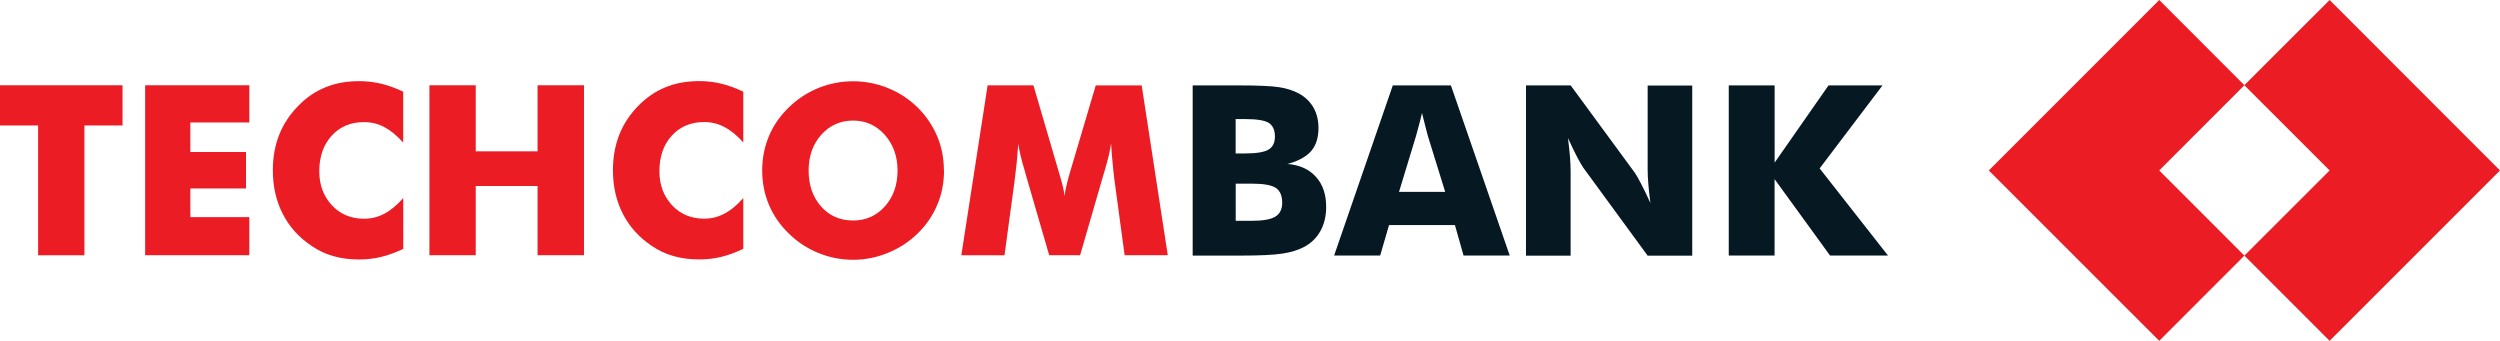
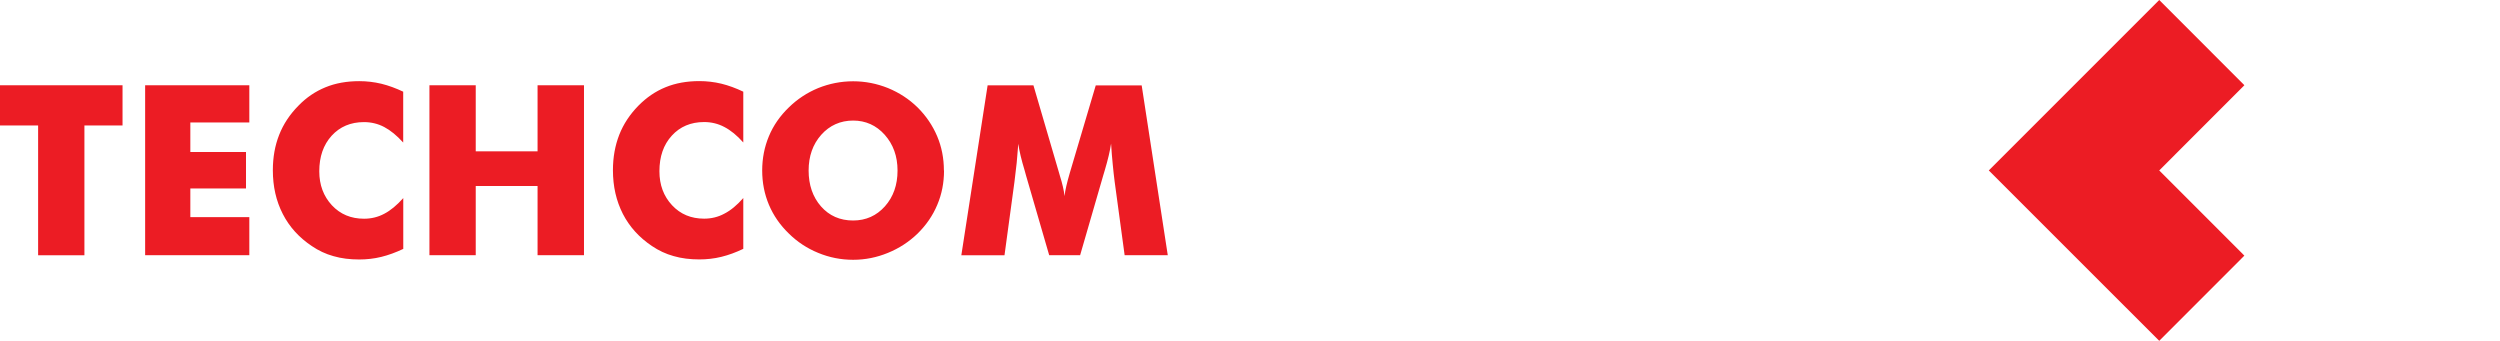
<svg xmlns="http://www.w3.org/2000/svg" id="Layer_2" data-name="Layer 2" viewBox="0 0 2788.475 380.153">
  <defs>
    <style>
      .cls-1 {
        fill: #061922;
      }

      .cls-1, .cls-2 {
        stroke-width: 0px;
      }

      .cls-2 {
        fill: #ec1c24;
      }
    </style>
  </defs>
  <g id="Layer_1-2" data-name="Layer 1">
    <g>
-       <polygon class="cls-2" points="2598.432 0 2503.446 94.918 2503.446 95.193 2598.432 190.111 2503.446 285.029 2503.446 285.235 2598.432 380.153 2788.475 190.111 2598.432 0" />
      <polygon class="cls-2" points="2408.39 0 2503.24 94.918 2503.24 95.193 2408.39 190.111 2503.24 285.029 2503.24 285.235 2408.39 380.153 2218.28 190.111 2408.39 0" />
      <path class="cls-2" d="M42.514,284.685v-144.712H0v-44.849h136.676v44.849h-42.514v144.712s-51.649,0-51.649,0ZM161.883,284.685V95.124h116.209v41.484h-65.797v32.967h62.088v40.66h-62.088v31.937h65.797v42.514s-116.209,0-116.209 0ZM449.727,102.404v56.594c-7.143-7.898-14.148-13.599-21.154-17.308s-14.629-5.495-22.596-5.495c-14.904,0-26.855,5.151-36.058,15.179-9.203,10.165-13.805,23.283-13.805,39.698,0,15.247,4.739,27.816,14.08,37.912,9.409,10.028,21.291,14.973,35.852,14.973,7.967,0,15.591-1.786,22.596-5.563,7.006-3.64,14.011-9.478,21.154-17.445v56.662c-8.242,3.915-16.415,6.937-24.519,8.929s-16.278,2.885-24.657,2.885c-10.371,0-19.918-1.168-28.64-3.709-8.791-2.404-16.827-6.25-24.176-11.264-14.217-9.478-25-21.36-32.349-35.714-7.486-14.56-11.126-30.701-11.126-48.833,0-14.492,2.335-27.61,7.074-39.561,4.67-11.882,11.813-22.665,21.36-32.349,8.86-9.203,19.025-16.072,30.357-20.673,11.195-4.602,23.764-6.799,37.569-6.799,8.379,0,16.552.962,24.657,2.885,8.104,1.992,16.278,5.014,24.519,8.929M478.986,284.617V95.124h51.649v73.695h68.956v-73.695h51.786v189.561h-51.786v-77.198h-68.956v77.198h-51.649v-.069ZM829.056,102.336v56.594c-7.005-7.898-14.011-13.599-21.154-17.308-7.005-3.709-14.561-5.495-22.528-5.495-14.904,0-26.923,5.151-36.058,15.179-9.272,10.165-13.805,23.283-13.805,39.698,0,15.247,4.67,27.816,14.08,37.912,9.341,10.028,21.291,14.973,35.783,14.973,7.967,0,15.591-1.786,22.528-5.563,7.143-3.64,14.148-9.478,21.154-17.445v56.662c-8.173,3.915-16.278,6.937-24.451,8.929-8.036,1.992-16.346,2.885-24.588,2.885-10.371,0-19.918-1.168-28.64-3.709-8.791-2.404-16.827-6.25-24.245-11.264-14.148-9.478-24.931-21.36-32.349-35.714-7.418-14.56-11.126-30.701-11.126-48.833,0-14.492,2.404-27.61,7.074-39.561,4.67-11.882,11.813-22.665,21.291-32.349,9.066-9.203,19.093-16.072,30.426-20.673,11.264-4.602,23.764-6.799,37.569-6.799,8.242,0,16.552.962,24.588,2.885,8.104,1.992,16.278,5.014,24.451,8.929M1052.958,190.179c0,13.599-2.473,26.442-7.555,38.324-4.945,11.882-12.294,22.528-21.909,32.006-9.684,9.341-20.673,16.484-33.173,21.566-12.431,5.082-25.275,7.692-38.736,7.692s-26.511-2.541-38.942-7.692c-12.431-5.082-23.283-12.225-32.761-21.566-9.821-9.478-17.17-20.124-22.253-32.143-5.014-11.951-7.486-24.725-7.486-38.187s2.473-26.305,7.486-38.256c5.014-12.019,12.431-22.665,22.253-32.143,9.478-9.272,20.33-16.415,32.761-21.566,12.363-4.945,25.344-7.555,38.942-7.555s26.442,2.61,38.874,7.555c12.5,5.151,23.489,12.294,32.967,21.566,9.478,9.409,16.758,20.124,21.841,32.074,5.082,11.951,7.555,24.794,7.555,38.393M951.515,245.949c14.354,0,26.168-5.357,35.508-15.797,9.409-10.577,14.08-23.901,14.08-39.904s-4.808-29.19-14.286-39.904c-9.478-10.577-21.291-15.865-35.302-15.865s-26.168,5.357-35.508,15.865c-9.409,10.577-14.08,23.901-14.08,39.904s4.602,29.533,13.805,39.973,21.154,15.728,35.783,15.728M1302.685,284.617h-48.283l-11.126-82.006c-.755-5.701-1.442-12.157-2.129-19.231-.755-7.074-1.305-14.767-1.854-23.214-1.168,8.104-3.571,18.132-7.143,30.151-.824,2.541-1.305,4.258-1.648,5.495l-25.756,88.874h-34.478l-25.824-88.874c-.343-1.236-.893-3.022-1.511-5.495-3.64-12.019-6.044-21.978-7.143-29.945-.549,7.212-1.168,14.286-1.786,21.291-.755,7.143-1.648,14.148-2.473,21.085l-11.126,82.006h-48.146l29.327-189.561h51.099l28.64,97.803c.206.618.549,1.786.962,3.365,2.747,8.654,4.396,16.14,5.151,22.39.275-3.365.962-7.143,1.923-11.195.962-3.984,2.198-9.066,3.915-14.767l28.915-97.528h51.237l29.121,189.561.137-.206Z" />
-       <path class="cls-1" d="M1378.234,171.155h10.302c12.912,0,21.635-1.442,26.374-4.327,4.67-2.747,7.143-7.624,7.143-14.56s-2.267-12.157-6.731-15.11c-4.327-2.816-13.049-4.327-25.893-4.327h-11.195v38.256l0.0.069ZM1330.295,285.029V95.261h51.992c21.36,0,36.333.687,44.849,2.06,8.517,1.305,15.797,3.846,21.978,7.143,6.937,3.915,12.294,9.135,16.003,15.659,3.64,6.525,5.495,14.011,5.495,22.665,0,10.852-2.747,19.368-8.173,25.756-5.563,6.319-14.354,11.126-26.305,14.354,13.462,1.099,23.97,5.838,31.594,14.286,7.692,8.379,11.47,19.643,11.47,33.723,0,10.096-2.129,19.025-6.387,26.717s-10.371,13.668-18.338,17.857c-6.456,3.434-14.492,5.907-23.901,7.349-9.478,1.511-25.069,2.267-46.704,2.267h-53.503l-.069-.069ZM1378.234,246.292h18.201c12.225,0,20.948-1.58,26.03-4.67,5.082-3.091,7.692-8.242,7.692-15.316,0-7.967-2.335-13.462-7.006-16.621-4.67-3.159-13.324-4.808-25.893-4.808h-18.956v41.415h-.069ZM1560.515,214.012h51.443l-19.368-62.5c-.549-1.923-1.374-5.014-2.404-9.203-1.03-4.258-2.404-9.684-4.121-16.346-1.03,4.67-2.129,9.135-3.297,13.324-1.03,4.19-2.129,8.242-3.297,12.225l-19.025,62.5h.069ZM1488.056,285.029l65.454-189.767h64.835l65.591,189.767h-51.511l-9.615-33.997h-73.489l-9.89,33.997h-51.443.069ZM1702.068,285.029V95.261h49.863l71.704,97.665c1.374,1.923,3.64,5.907,6.799,11.951s6.593,13.118,10.371,21.497c-1.03-7.83-1.717-14.904-2.266-21.085-.481-6.044-.755-11.47-.755-16.209v-93.682h49.725v189.767h-49.725l-71.704-98.009c-1.442-1.992-3.709-5.907-6.937-11.951-3.091-6.044-6.525-13.05-10.234-21.223.962,7.967,1.786,14.973,2.267,21.154s.687,11.539.687,16.346v93.682h-49.863l.069-.137ZM1928.237,285.029V95.261h51.168v86.127l60.096-86.127h60.234l-70.124,92.583,76.237,97.185h-64.629l-61.882-85.234v85.234h-51.168.069Z" />
    </g>
  </g>
</svg>